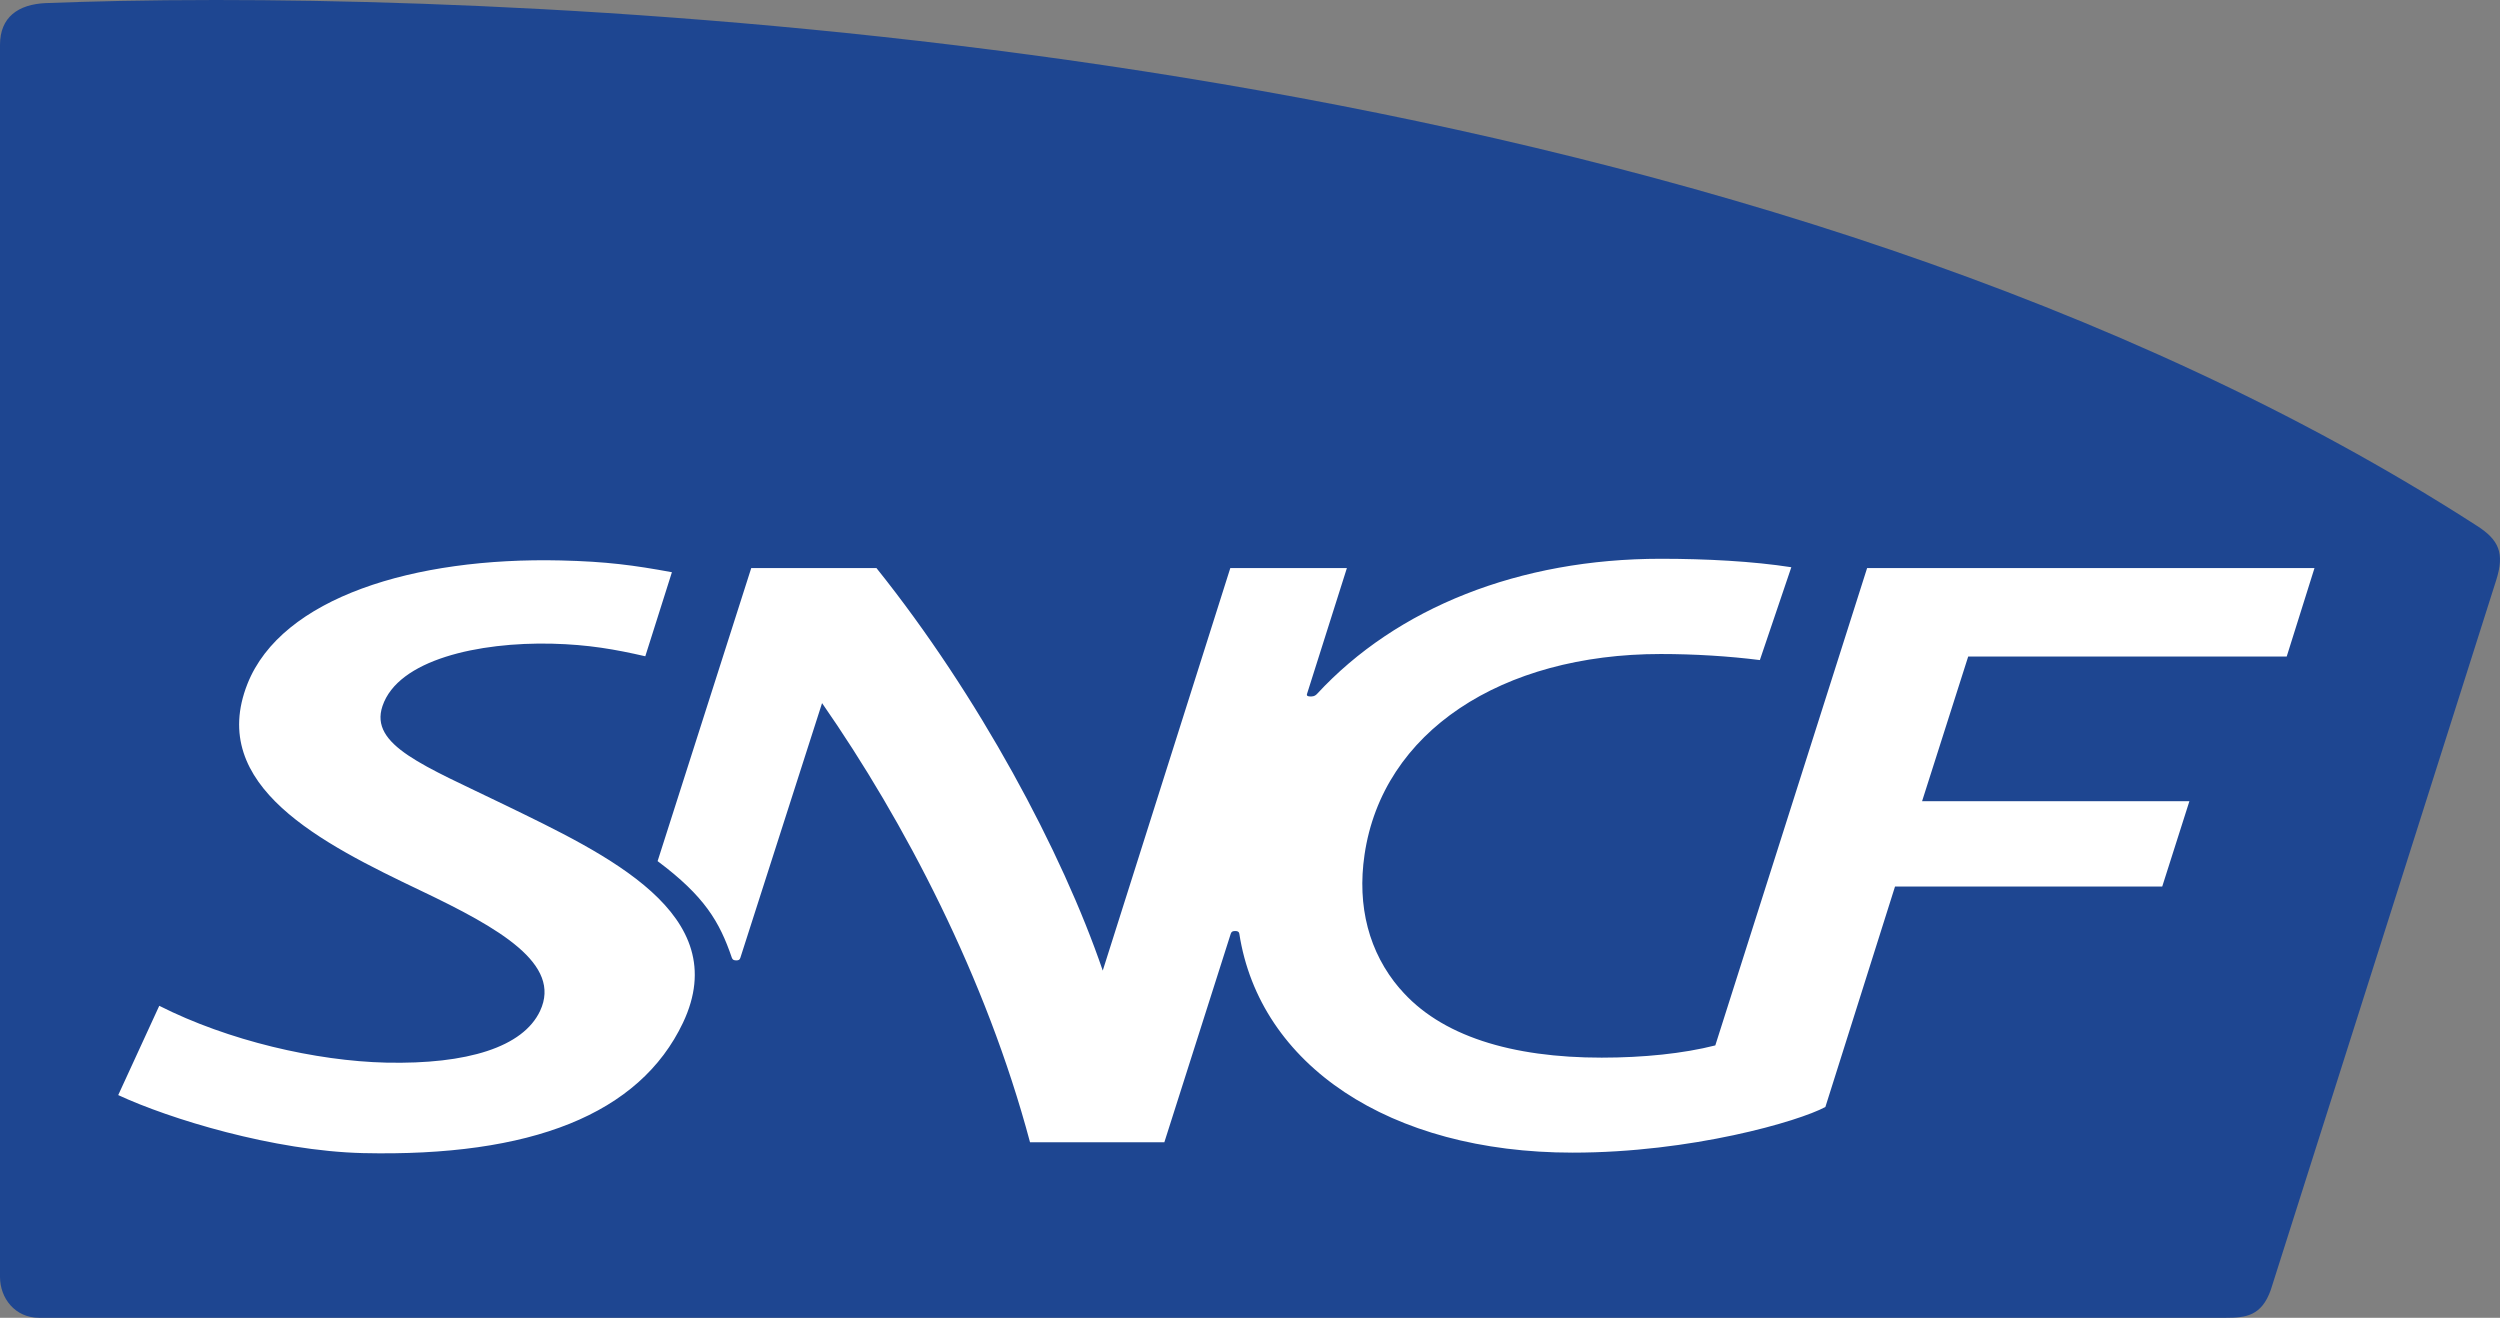
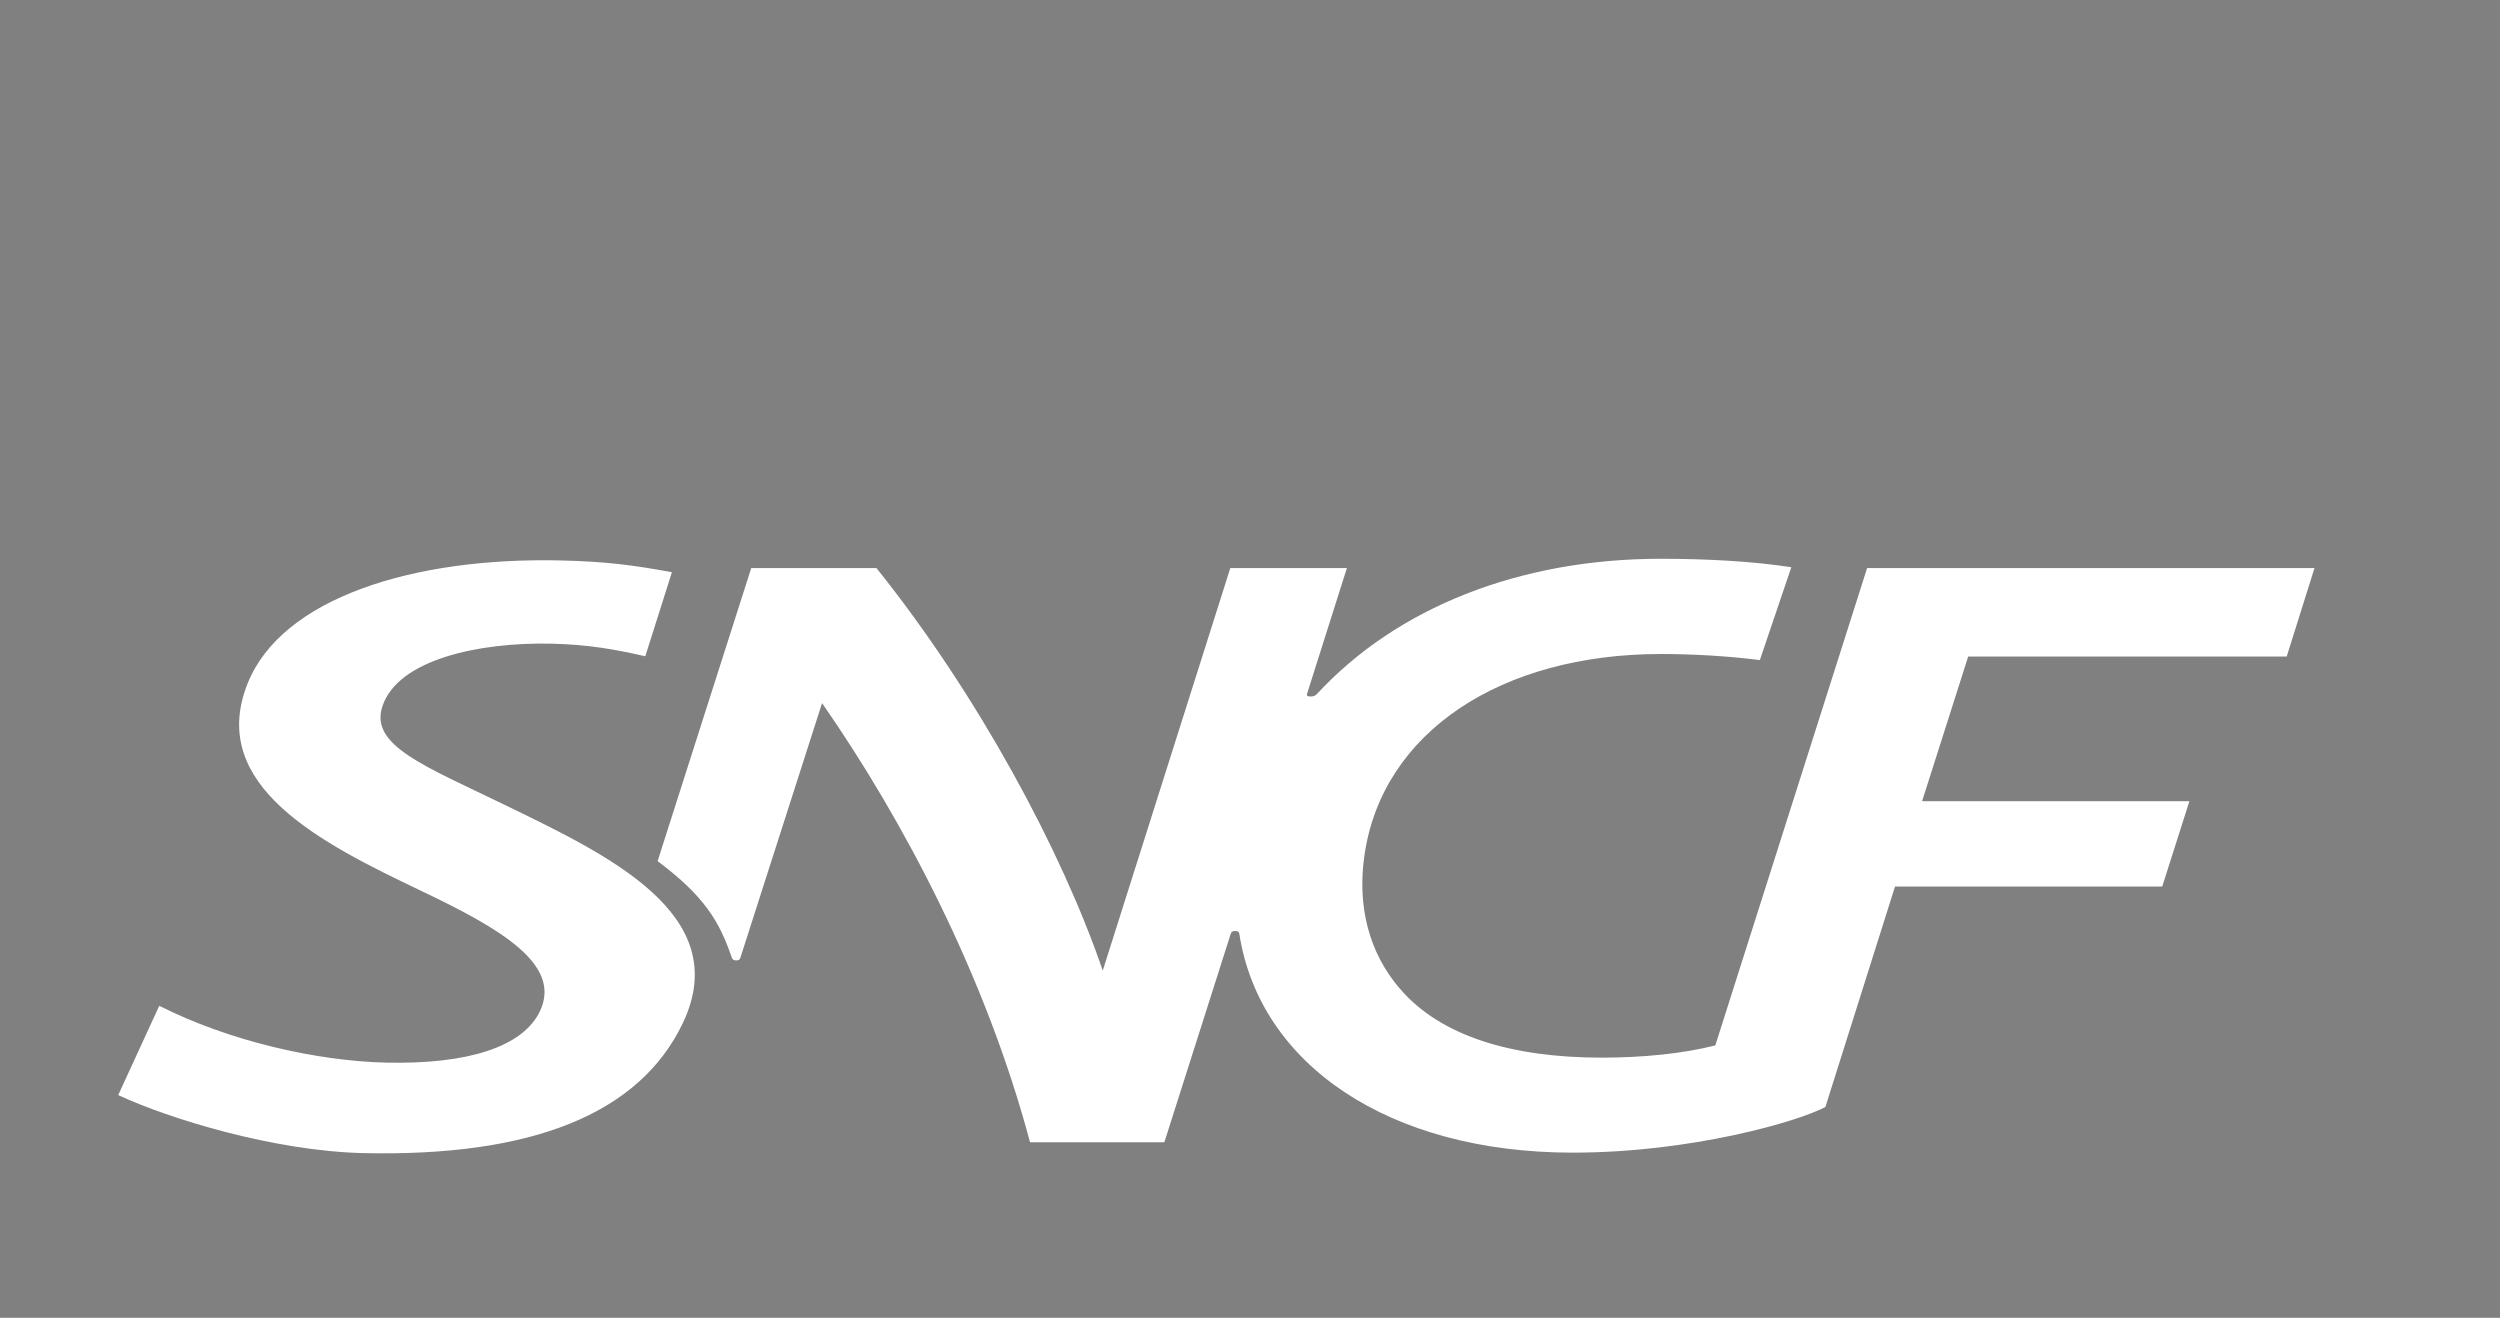
<svg xmlns="http://www.w3.org/2000/svg" fill="none" viewBox="40 0 132.8 70">
  <rect x="40" y="0" width="132.8" height="70" fill="#808080" stroke="none" />
  <g id="SNCF">
    <g id="Group 232">
-       <path id="Vector" d="M42.437 0.164C40.961 0.227 40 0.916 40 2.381V67.828C40 68.971 40.81 70 42.066 70H158.255C159.297 70 160.133 69.905 160.623 68.522C160.623 68.522 172.398 31.47 172.606 30.794C173.045 29.392 172.756 28.685 171.569 27.927C133.73 3.537 77.124 0 51.456 0C47.769 0 44.723 0.076 42.449 0.164" fill="#1E4691" />
      <g id="Group">
        <path id="Vector_2" d="M114.348 52.506C112.721 50.599 112.081 48.142 112.483 45.408C113.437 38.871 119.762 34.741 128.221 34.741C130.005 34.741 131.839 34.855 133.484 35.063L135.155 30.131C133.114 29.815 130.646 29.682 128.221 29.682C120.716 29.682 114.197 32.278 109.964 36.857C109.832 37.002 109.694 36.996 109.612 36.996C109.481 36.996 109.393 36.97 109.43 36.857L111.547 30.175H105.354L98.578 51.559C96.424 45.25 91.983 36.951 86.557 30.175H79.906L74.932 45.743C77.431 47.612 78.223 48.963 78.876 50.877C78.914 50.991 78.995 51.016 79.115 51.016C79.234 51.016 79.297 50.984 79.328 50.877C79.378 50.725 83.668 37.349 83.668 37.349C88.045 43.646 92.385 51.932 94.715 60.678H101.85L105.379 49.595C105.417 49.481 105.492 49.456 105.612 49.456C105.737 49.456 105.813 49.487 105.832 49.595C106.906 56.554 113.789 61.228 123.543 61.228C129.848 61.228 135.551 59.567 136.964 58.803L140.663 47.094H154.857L156.301 42.56H142.101L144.551 34.874H161.47L162.946 30.175H139.181L131.117 55.532C129.408 55.967 127.292 56.182 125.081 56.182C120.321 56.182 116.508 55.045 114.354 52.506M74.278 34.861L75.692 30.396C73.663 30.023 72.212 29.828 69.788 29.771C62 29.588 54.96 31.747 53.145 36.326C50.997 41.751 57.089 44.802 62.358 47.315C66.547 49.311 69.857 51.212 68.689 53.7C67.784 55.626 64.82 56.542 60.512 56.447C56.781 56.359 52.127 55.285 48.46 53.428L46.28 58.171C48.981 59.428 54.539 61.139 59.287 61.253C68.199 61.455 73.971 59.201 76.282 54.325C79.014 48.547 72.231 45.389 66.786 42.743C62.522 40.671 59.614 39.591 60.317 37.507C61.146 35.038 65.429 34.103 69.317 34.192C71.283 34.242 72.677 34.495 74.278 34.861Z" fill="white" />
      </g>
    </g>
  </g>
</svg>